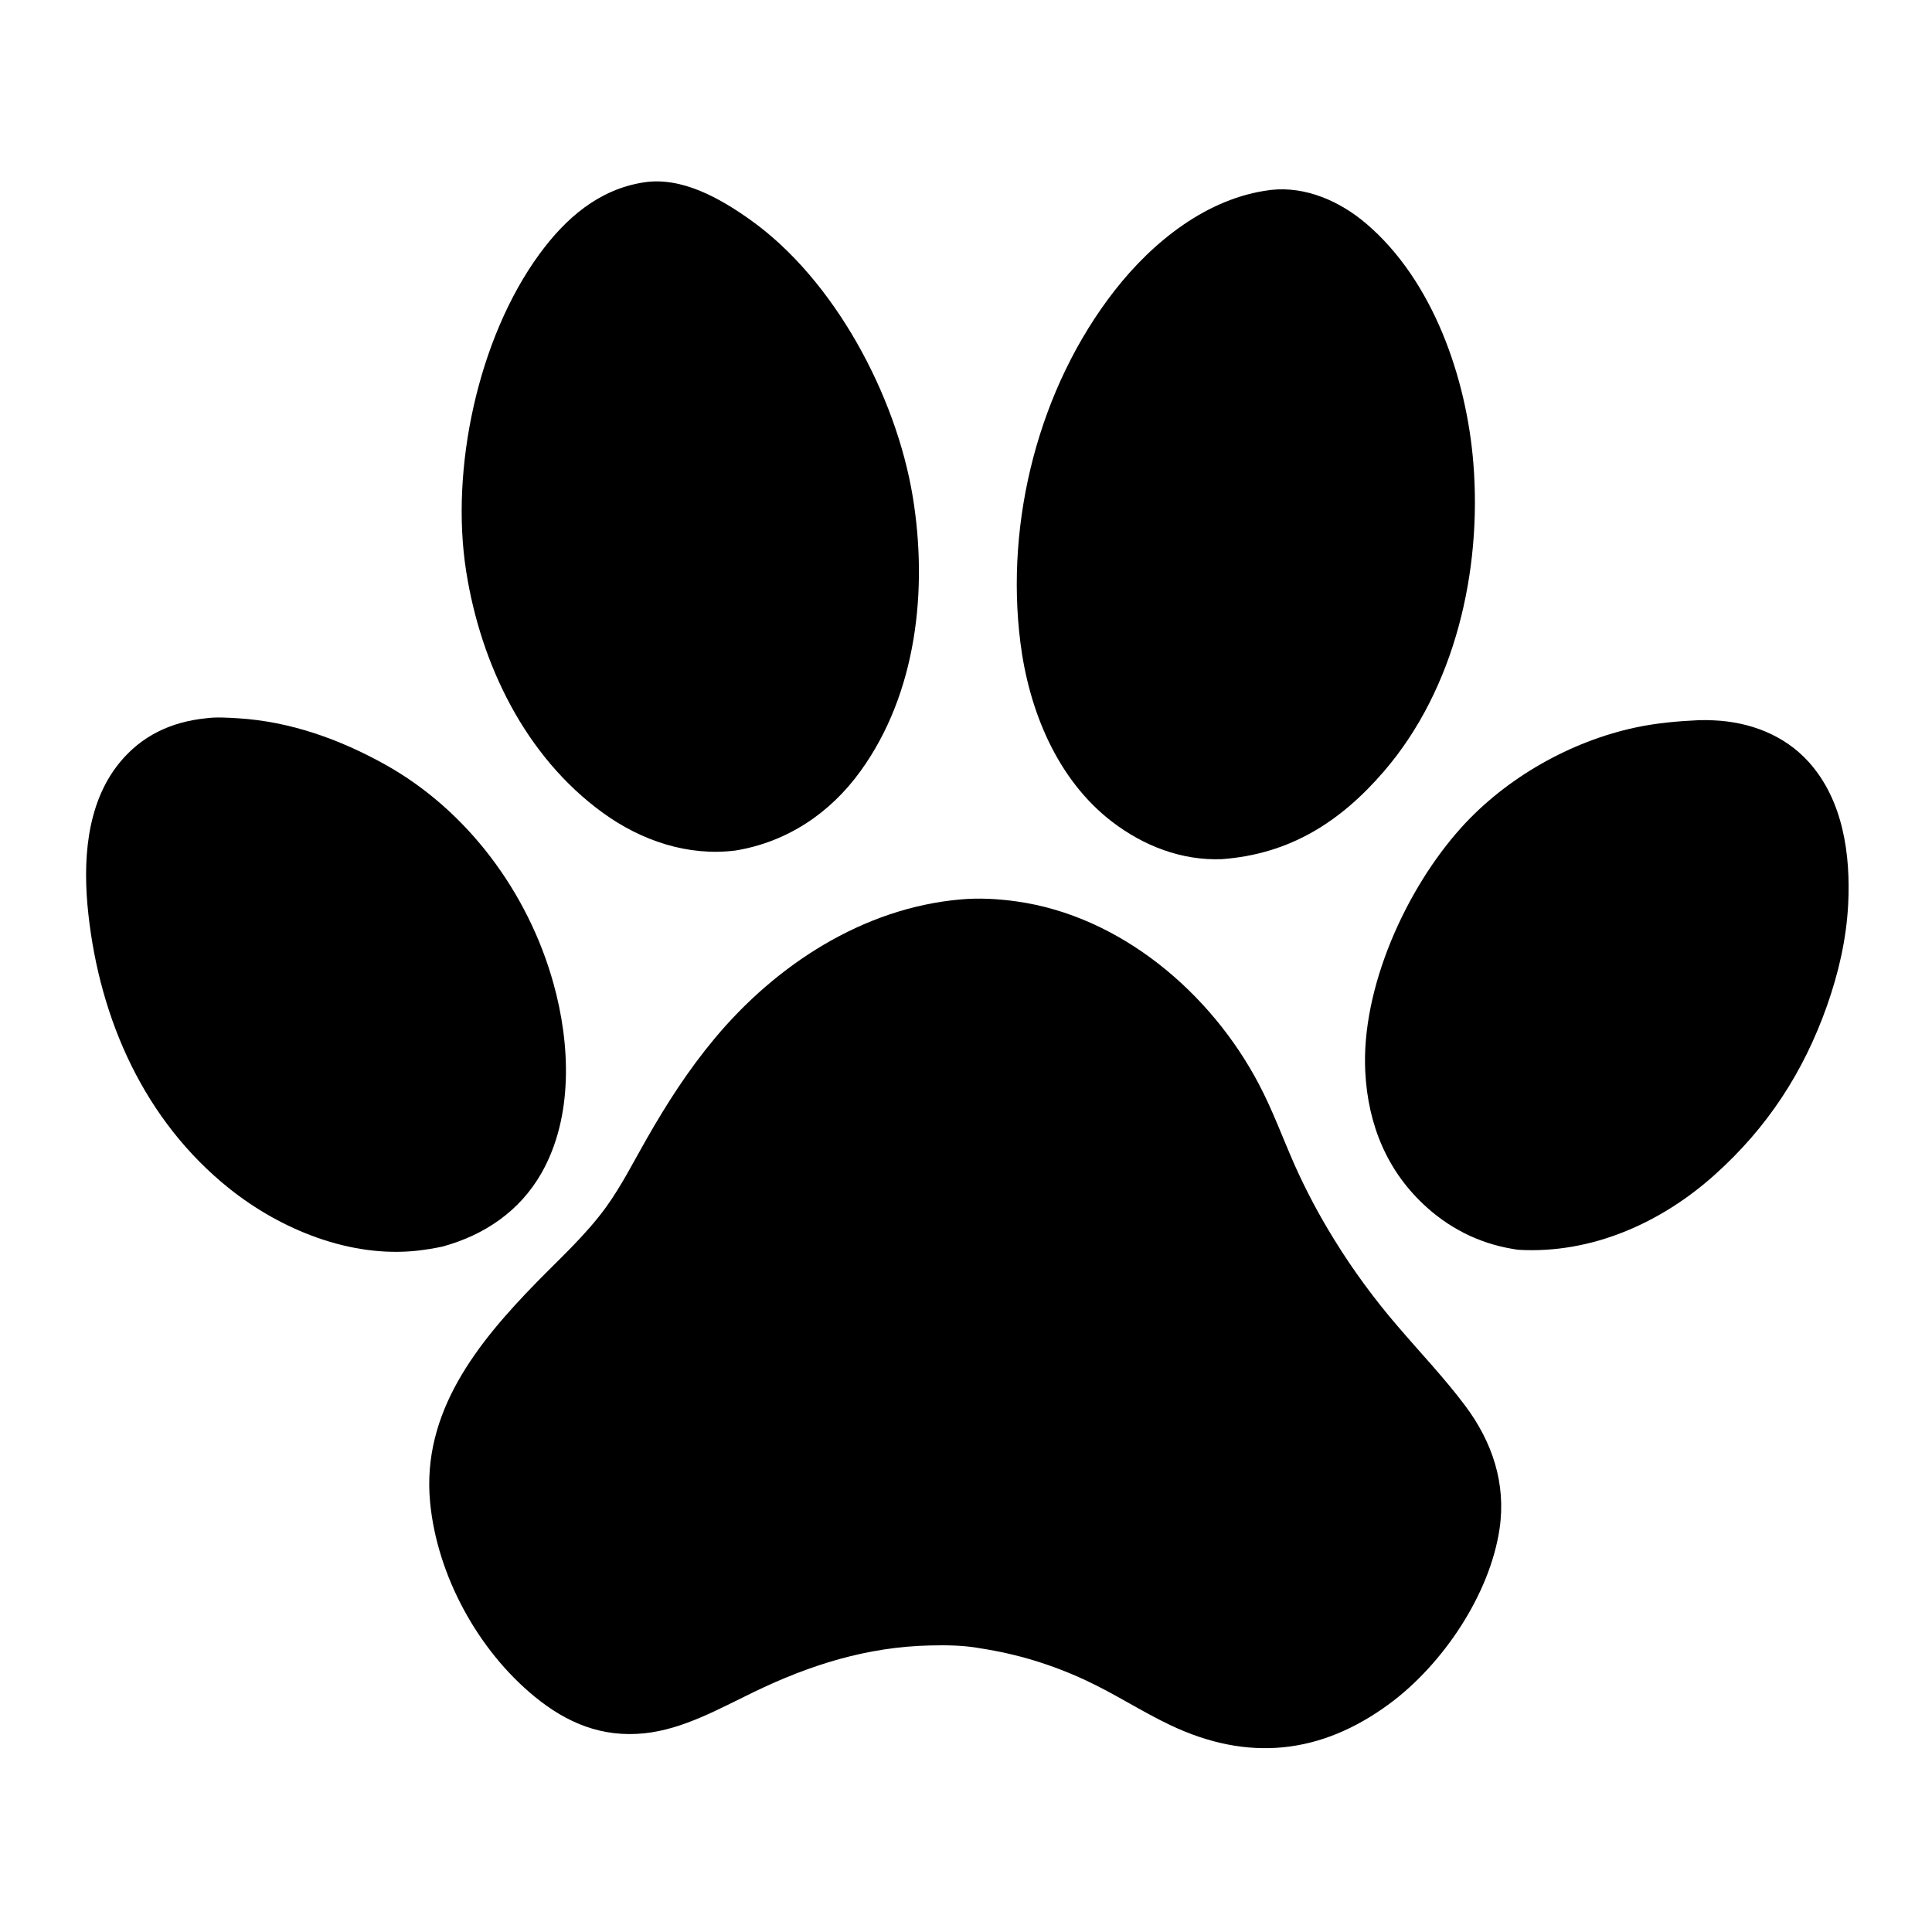
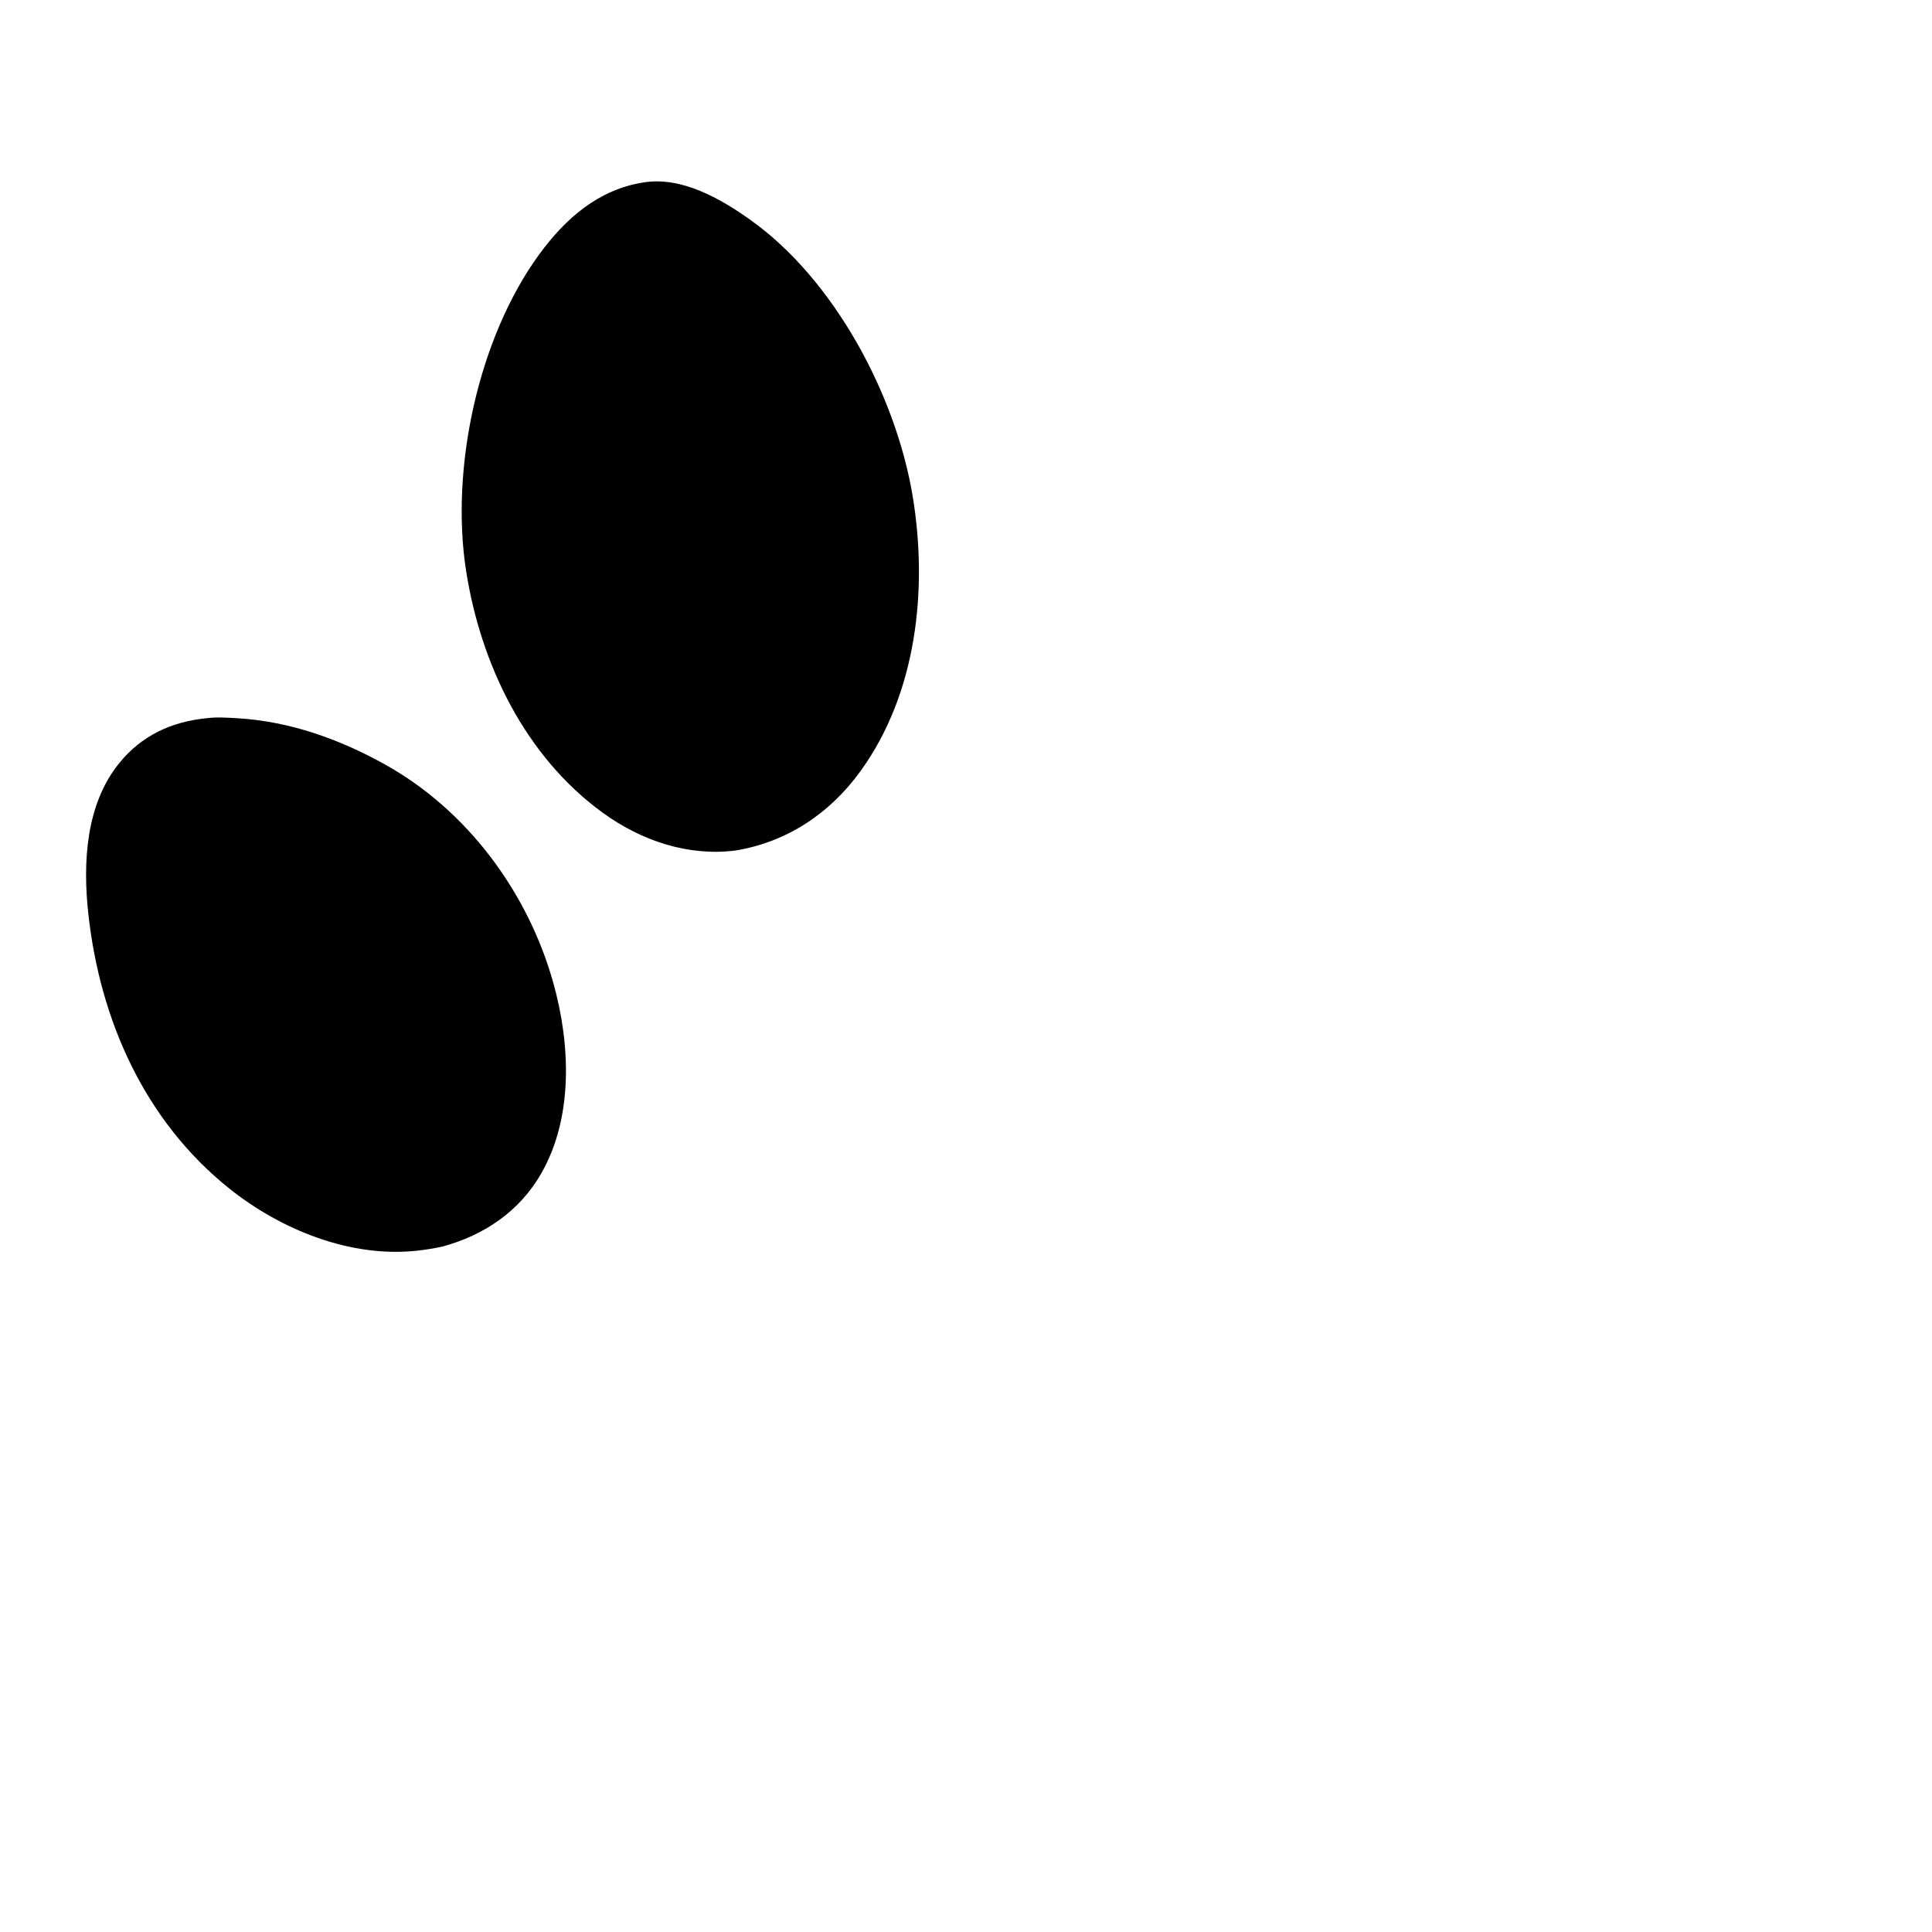
<svg xmlns="http://www.w3.org/2000/svg" version="1.1" id="Layer_1" x="0px" y="0px" viewBox="0 0 2821 2821" style="enable-background:new 0 0 2821 2821;" xml:space="preserve">
  <path d="M1073.8,1241.9c-69.4,8.7-137.5-14.4-193.6-55.1c-113.3-82.3-178.1-216.6-199.5-352.5C657.1,685.1,698,493.7,787.5,371.2  c38.3-52.4,86.8-94.8,152.6-104.9c55.5-8.7,111.7,23.6,155.2,54.5c123.3,87.5,213.1,257,237.4,404.1c22.3,135.4,6,287.4-76.2,401  C1212,1187.6,1149,1229.6,1073.8,1241.9z" />
-   <path d="M1784.1,1254.5c-58.6,2.3-114.2-19.3-160.4-54.7c-80.6-61.9-121.5-163.5-133.8-261.8c-22.4-177.8,27.1-372.3,137.9-514.1  c55.5-71,135.1-135,226.8-146.4c0.4-0.1,0.8-0.2,1.2-0.2c51.1-5.6,101.1,16.8,139.4,49.5c97.6,83.4,146.4,225.7,156.2,350.6  c12.3,156-26.6,328-130.5,448.7C1957.2,1200.1,1883.5,1247.1,1784.1,1254.5z" />
  <path d="M646,1820.2c-12.2,2.6-24.5,4.6-37,6c-97.3,10.6-198.7-30.5-274.1-90.7c-123.6-98.8-188.9-245.9-205.9-401  c-8.2-74.4-4-159.9,45.3-220.5c32.4-39.9,75.9-60.1,126.5-65.2c14.7-2.1,32.2-0.9,46.9,0c76,4.7,148,30.5,214.2,67.3  c120.7,67.1,209.3,187.3,246.2,319.7c24.7,88.6,29.3,194.7-17.5,277.1C758.8,1768.7,707.1,1803.5,646,1820.2z" />
-   <path d="M2217.4,1824.9c-3.1-0.4-6.2-0.8-9.2-1.4c-3.1-0.5-6.1-1.1-9.2-1.7c-3-0.6-6.1-1.3-9.1-2.1c-3-0.7-6-1.5-9-2.4  c-3-0.9-6-1.8-8.9-2.7c-3-1-5.9-2-8.8-3.1c-2.9-1.1-5.8-2.2-8.7-3.4c-2.9-1.2-5.7-2.4-8.5-3.7c-2.8-1.3-5.6-2.7-8.4-4.1  c-2.8-1.4-5.5-2.9-8.2-4.4c-2.7-1.5-5.4-3.1-8.1-4.7c-2.7-1.6-5.3-3.3-7.9-5c-2.6-1.7-5.2-3.5-7.7-5.3c-2.5-1.8-5-3.7-7.5-5.6  c-2.5-1.9-4.9-3.9-7.3-5.8c-2.4-2-4.7-4-7-6.1c-58.4-52.1-86.4-120.9-90.4-198.3c-6.3-122.2,59.5-267.5,140.6-357.2  c65.3-72.2,159-125.4,254.2-145.7c30.9-6.6,61.6-9.2,93.1-10.7c6.8-0.2,13.8,0,20.6,0.3c52.5,2.2,103.2,21.2,138.9,60.7  c50.4,55.8,61.4,135.6,57.7,207.9c-2.6,51-14,100-30.9,148.1c-34.3,97.1-87.1,178-164,246.9  C2425.4,1785.7,2323.8,1831,2217.4,1824.9z" />
-   <path d="M1431.6,2406.8c-23.6-4.4-49.3-4.8-73.2-4.2c-92.1,2-175.4,28.2-257.9,68.1c-50.3,24.3-102.7,54.1-159,60.1  c-61.9,6.6-113.4-14.6-160.9-53.5c-82.9-67.9-142.4-177-152.6-283.8c-12.5-131.5,69.3-232.9,155.7-321.3  c34.6-35.4,71.5-68.8,100.8-109c22.8-31.4,40.4-66.6,59.7-100.3c29.8-52.1,60.9-100.6,99.4-146.7c89.6-107.4,216.3-190.1,358-202.8  c27.4-2.6,55.5-1,82.7,2.8c152.1,21.3,283.9,133.6,353.9,266.9c20.4,38.9,34.1,76.9,51.6,116.7c17,38.2,36.6,75.2,58.7,110.7  c13.7,22.3,28.3,43.9,43.8,65c15.5,21.1,31.7,41.5,48.8,61.3c32.8,38.4,68.1,75.4,98.4,115.9c39.5,52.8,59.8,113.4,50.1,179.4  c-14.1,96.1-83,198.4-161.1,255.9c-100.4,74-206.6,84.4-318.9,31.3c-42.5-20.1-82-46.2-124.7-66  C1535.3,2430.3,1485.4,2415.1,1431.6,2406.8z" />
</svg>